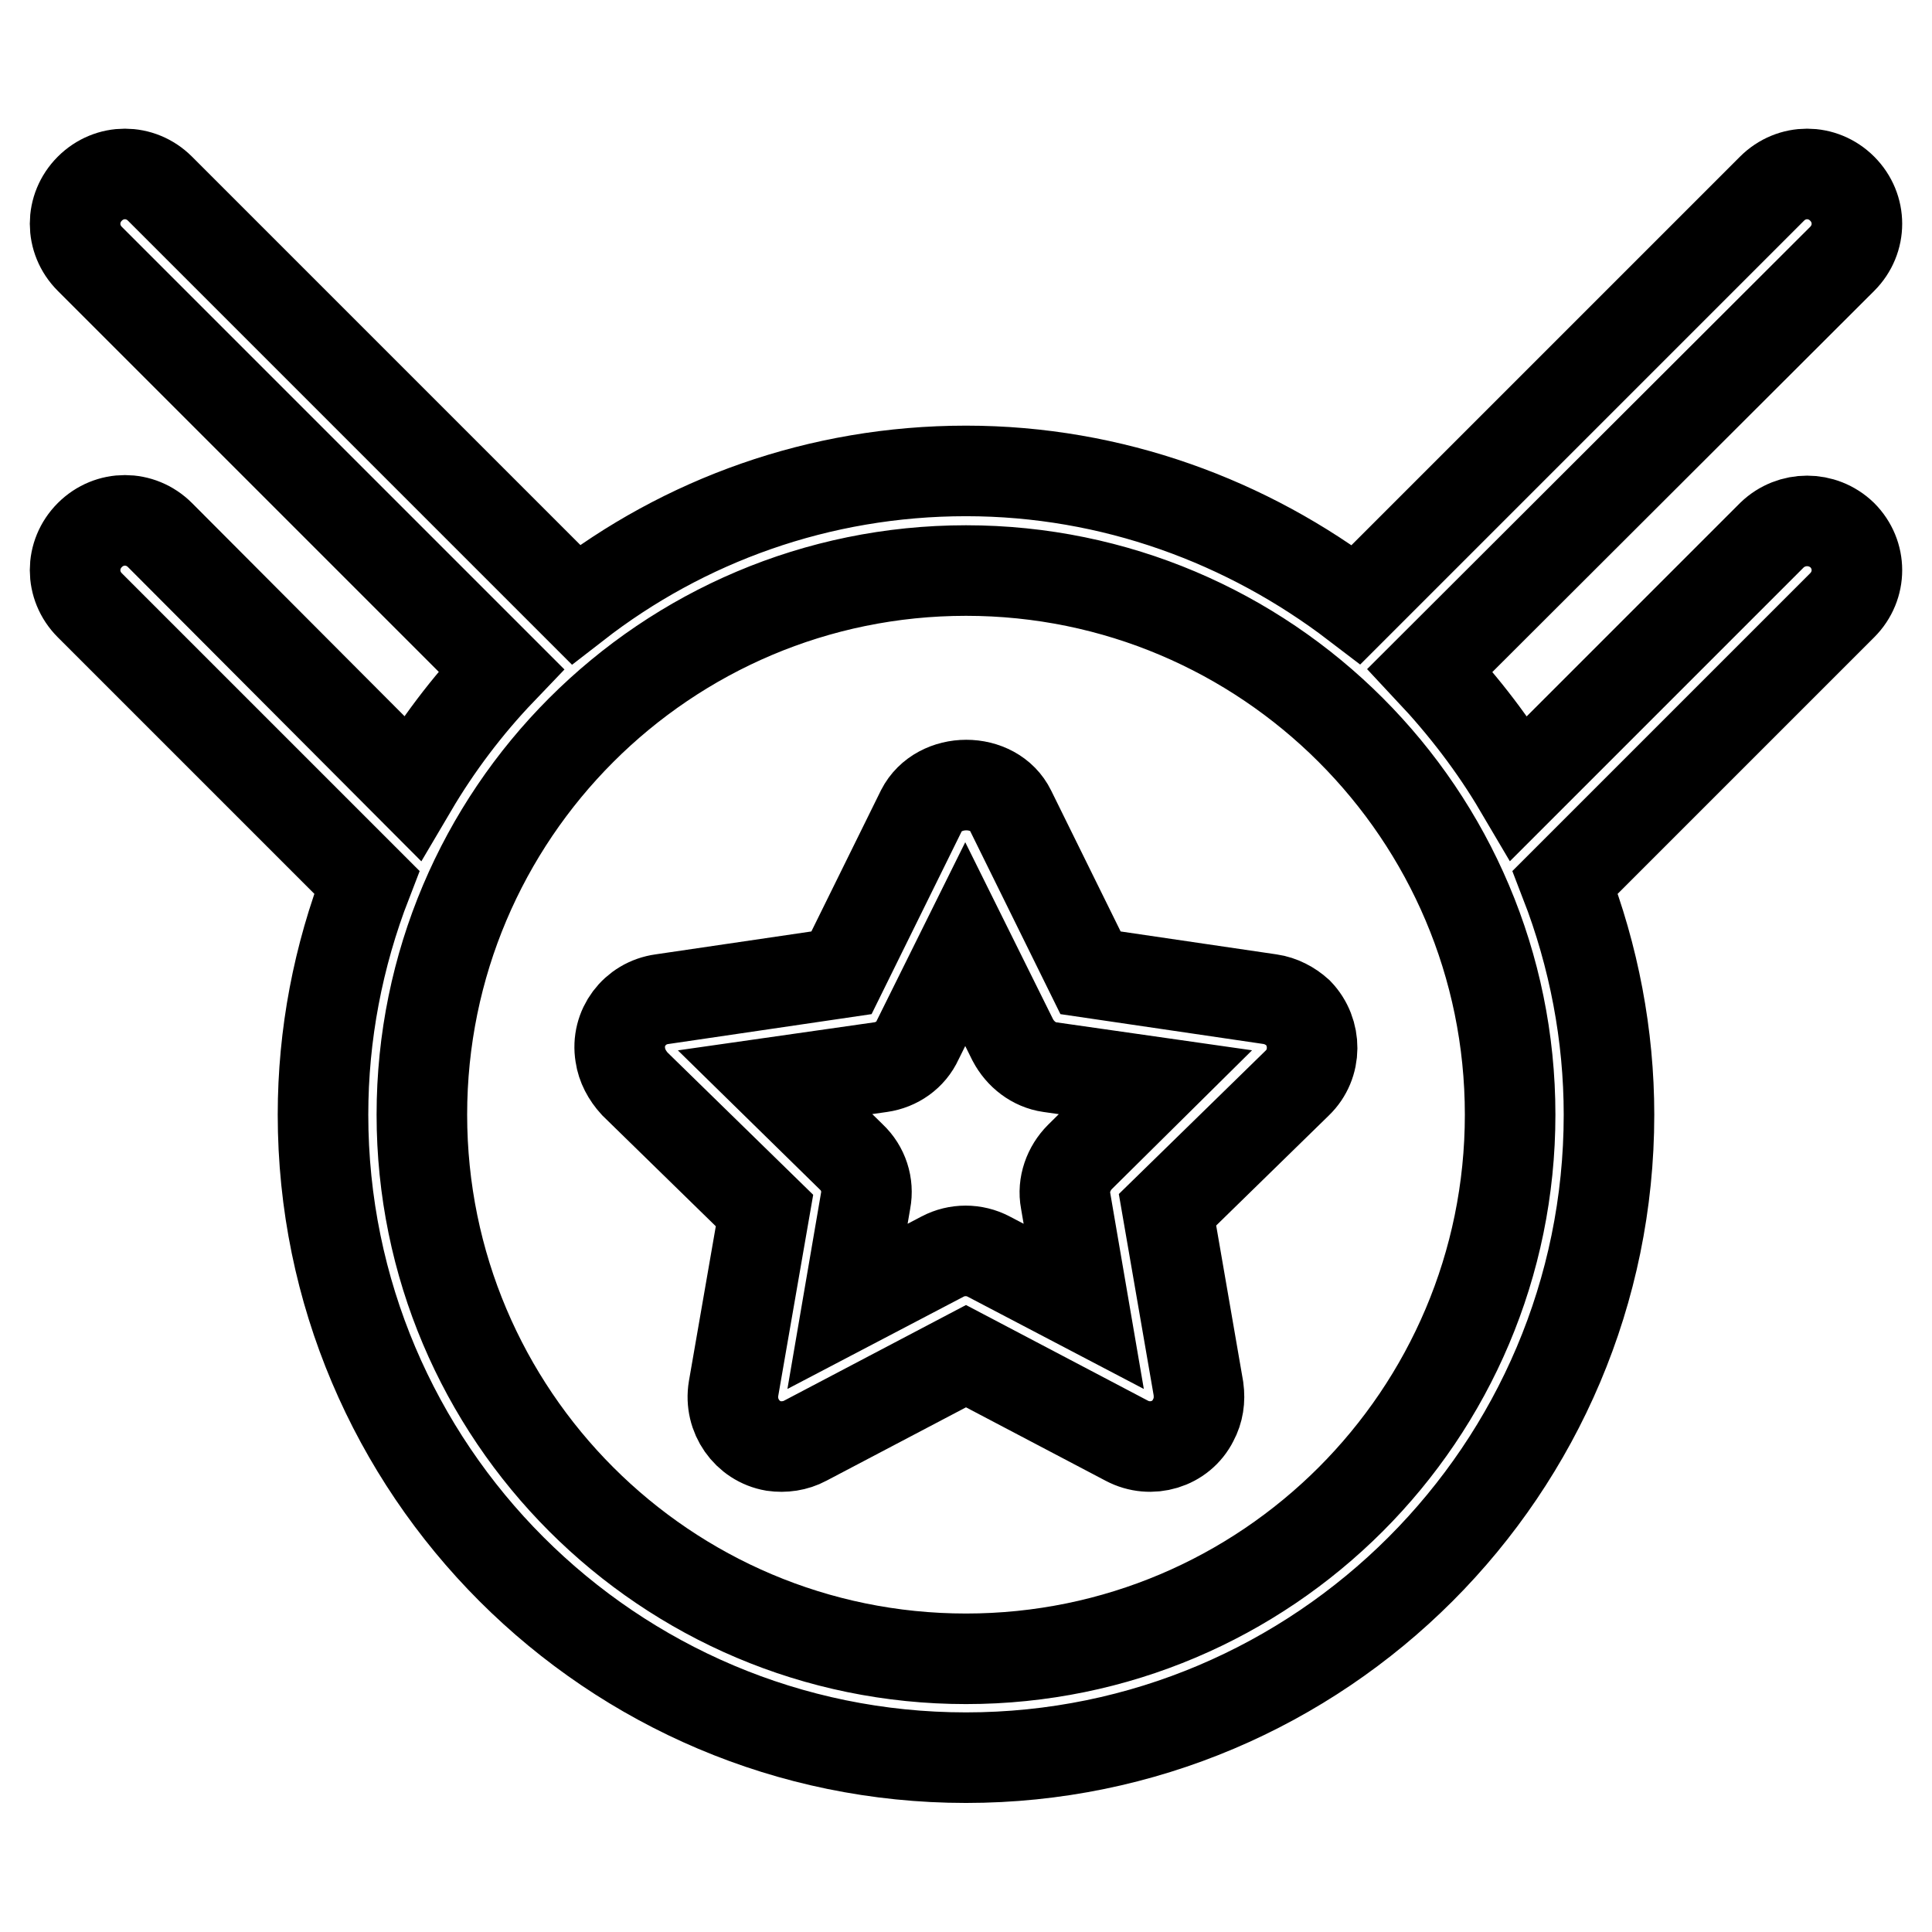
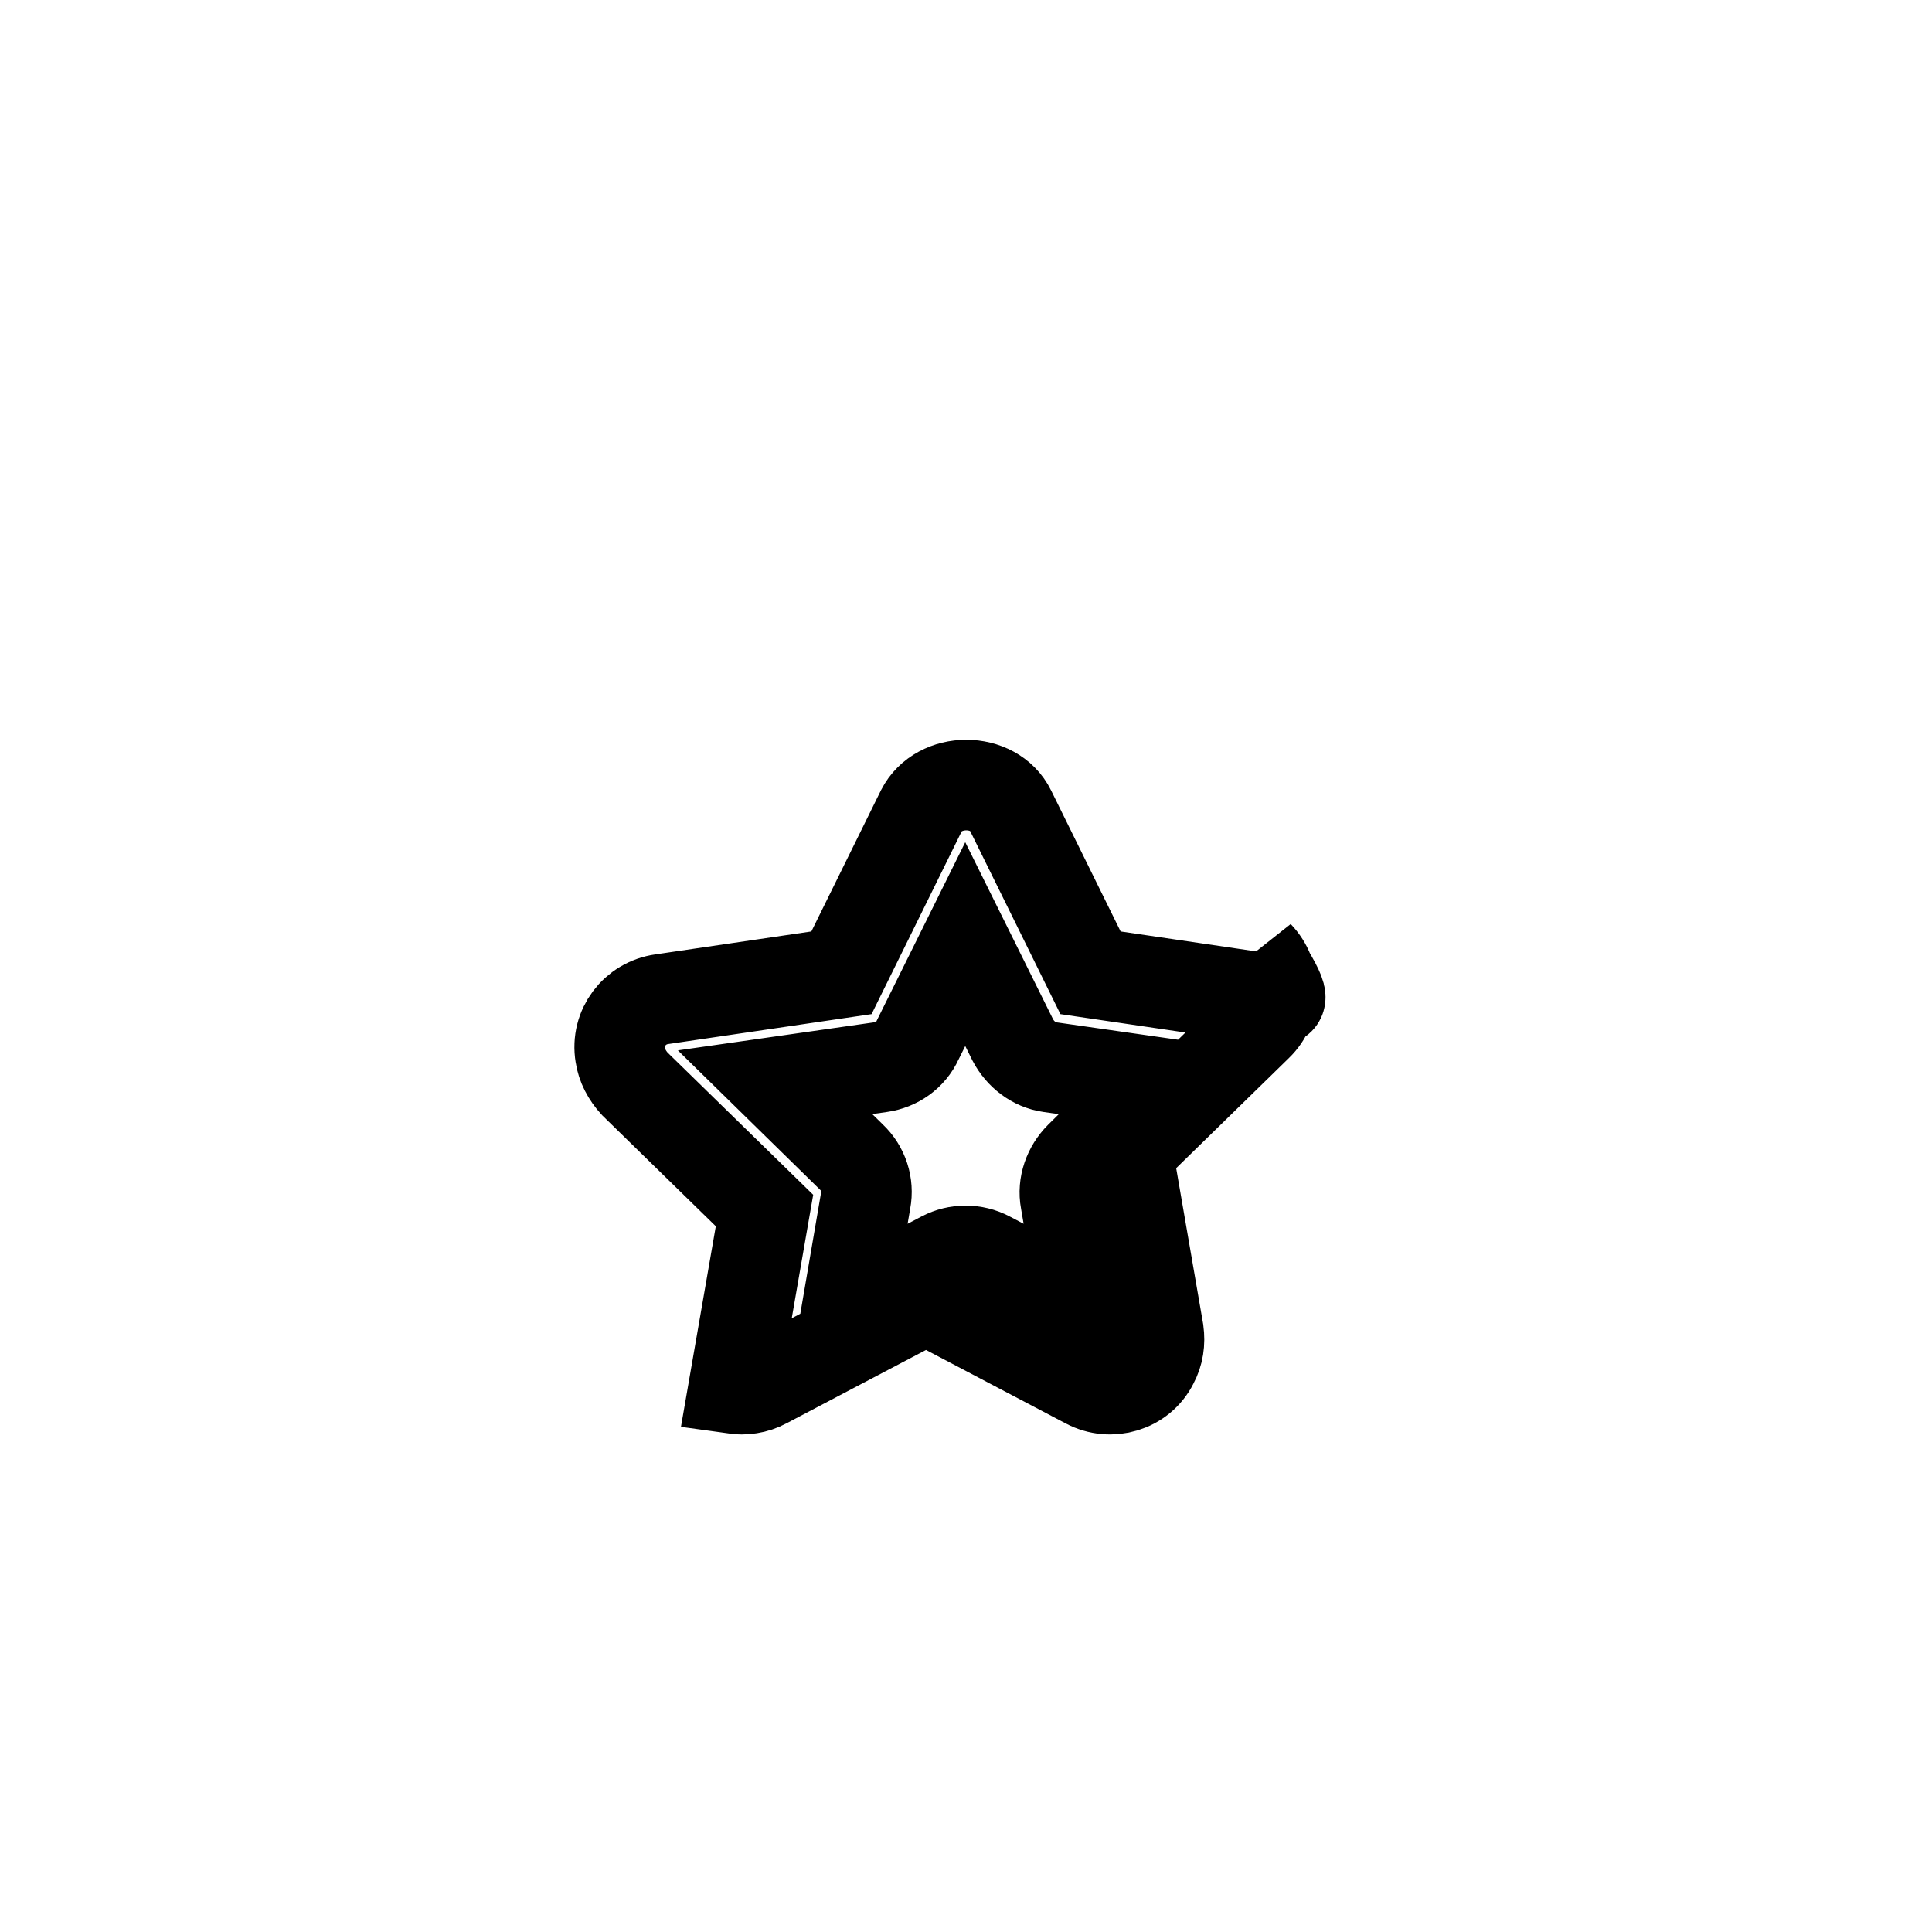
<svg xmlns="http://www.w3.org/2000/svg" version="1.1" x="0px" y="0px" viewBox="0 0 256 256" enable-background="new 0 0 256 256" xml:space="preserve">
  <g>
-     <path stroke-width="12" fill-opacity="0" stroke="#000000" d="M168.3,132.4l-23.8-3.5l-10.6-21.5c-2.2-4.5-9.5-4.5-11.8,0l-10.6,21.5l-23.8,3.5c-3.6,0.5-6.1,3.8-5.5,7.4 c0.2,1.4,0.9,2.7,1.9,3.8l17.2,16.8L97.2,184c-0.6,3.6,1.8,7,5.3,7.6c1.4,0.2,2.9,0,4.2-0.7l21.3-11.2l21.3,11.2 c3.2,1.7,7.2,0.5,8.8-2.7c0.7-1.3,0.9-2.7,0.7-4.2l-4.1-23.7l17.2-16.8c2.6-2.5,2.6-6.7,0.1-9.3C171,133.3,169.7,132.6,168.3,132.4 L168.3,132.4z M143.1,153.3c-1.5,1.5-2.3,3.7-1.9,5.8l2.4,14l-12.6-6.6c-1.9-1-4.2-1-6.1,0l-12.6,6.6l2.4-14 c0.4-2.1-0.3-4.3-1.9-5.8l-10.1-9.9l14-2c2.1-0.3,4-1.6,4.9-3.6l6.3-12.7l6.3,12.7c1,1.9,2.8,3.3,4.9,3.6l14,2L143.1,153.3z" />
-     <path stroke-width="12" fill-opacity="0" stroke="#000000" d="M234.8,70.9l-33.5,33.5c-3.3-5.6-7.3-10.8-11.8-15.6l54.6-54.5c2.6-2.6,2.6-6.7,0-9.3 c-2.6-2.6-6.7-2.6-9.3,0l-55.1,55.1c-14.4-11-32.3-17.7-51.7-17.7c-19.5,0-37.4,6.6-51.7,17.7L21.2,25c-2.6-2.6-6.7-2.6-9.3,0 c-2.6,2.6-2.6,6.7,0,9.3c0,0,0,0,0,0l54.5,54.5c-4.5,4.7-8.5,10-11.8,15.6L21.2,70.9c-2.6-2.6-6.7-2.6-9.3,0 c-2.6,2.6-2.6,6.7,0,9.3l0,0l36.7,36.7c-3.8,9.8-5.8,20.2-5.8,30.8c0,47,38.2,85.2,85.2,85.2c47,0,85.2-38.2,85.2-85.2 c0-10.5-2-21-5.8-30.8l36.7-36.7c2.6-2.6,2.6-6.7,0-9.3C241.5,68.4,237.4,68.4,234.8,70.9L234.8,70.9L234.8,70.9z M128,219.8 c-39.8,0-72.1-32.3-72.1-72.1c0-39.8,32.3-72.1,72.1-72.1c39.8,0,72.1,32.3,72.1,72.1S167.8,219.8,128,219.8z" />
+     <path stroke-width="12" fill-opacity="0" stroke="#000000" d="M168.3,132.4l-23.8-3.5l-10.6-21.5c-2.2-4.5-9.5-4.5-11.8,0l-10.6,21.5l-23.8,3.5c-3.6,0.5-6.1,3.8-5.5,7.4 c0.2,1.4,0.9,2.7,1.9,3.8l17.2,16.8L97.2,184c1.4,0.2,2.9,0,4.2-0.7l21.3-11.2l21.3,11.2 c3.2,1.7,7.2,0.5,8.8-2.7c0.7-1.3,0.9-2.7,0.7-4.2l-4.1-23.7l17.2-16.8c2.6-2.5,2.6-6.7,0.1-9.3C171,133.3,169.7,132.6,168.3,132.4 L168.3,132.4z M143.1,153.3c-1.5,1.5-2.3,3.7-1.9,5.8l2.4,14l-12.6-6.6c-1.9-1-4.2-1-6.1,0l-12.6,6.6l2.4-14 c0.4-2.1-0.3-4.3-1.9-5.8l-10.1-9.9l14-2c2.1-0.3,4-1.6,4.9-3.6l6.3-12.7l6.3,12.7c1,1.9,2.8,3.3,4.9,3.6l14,2L143.1,153.3z" />
  </g>
</svg>